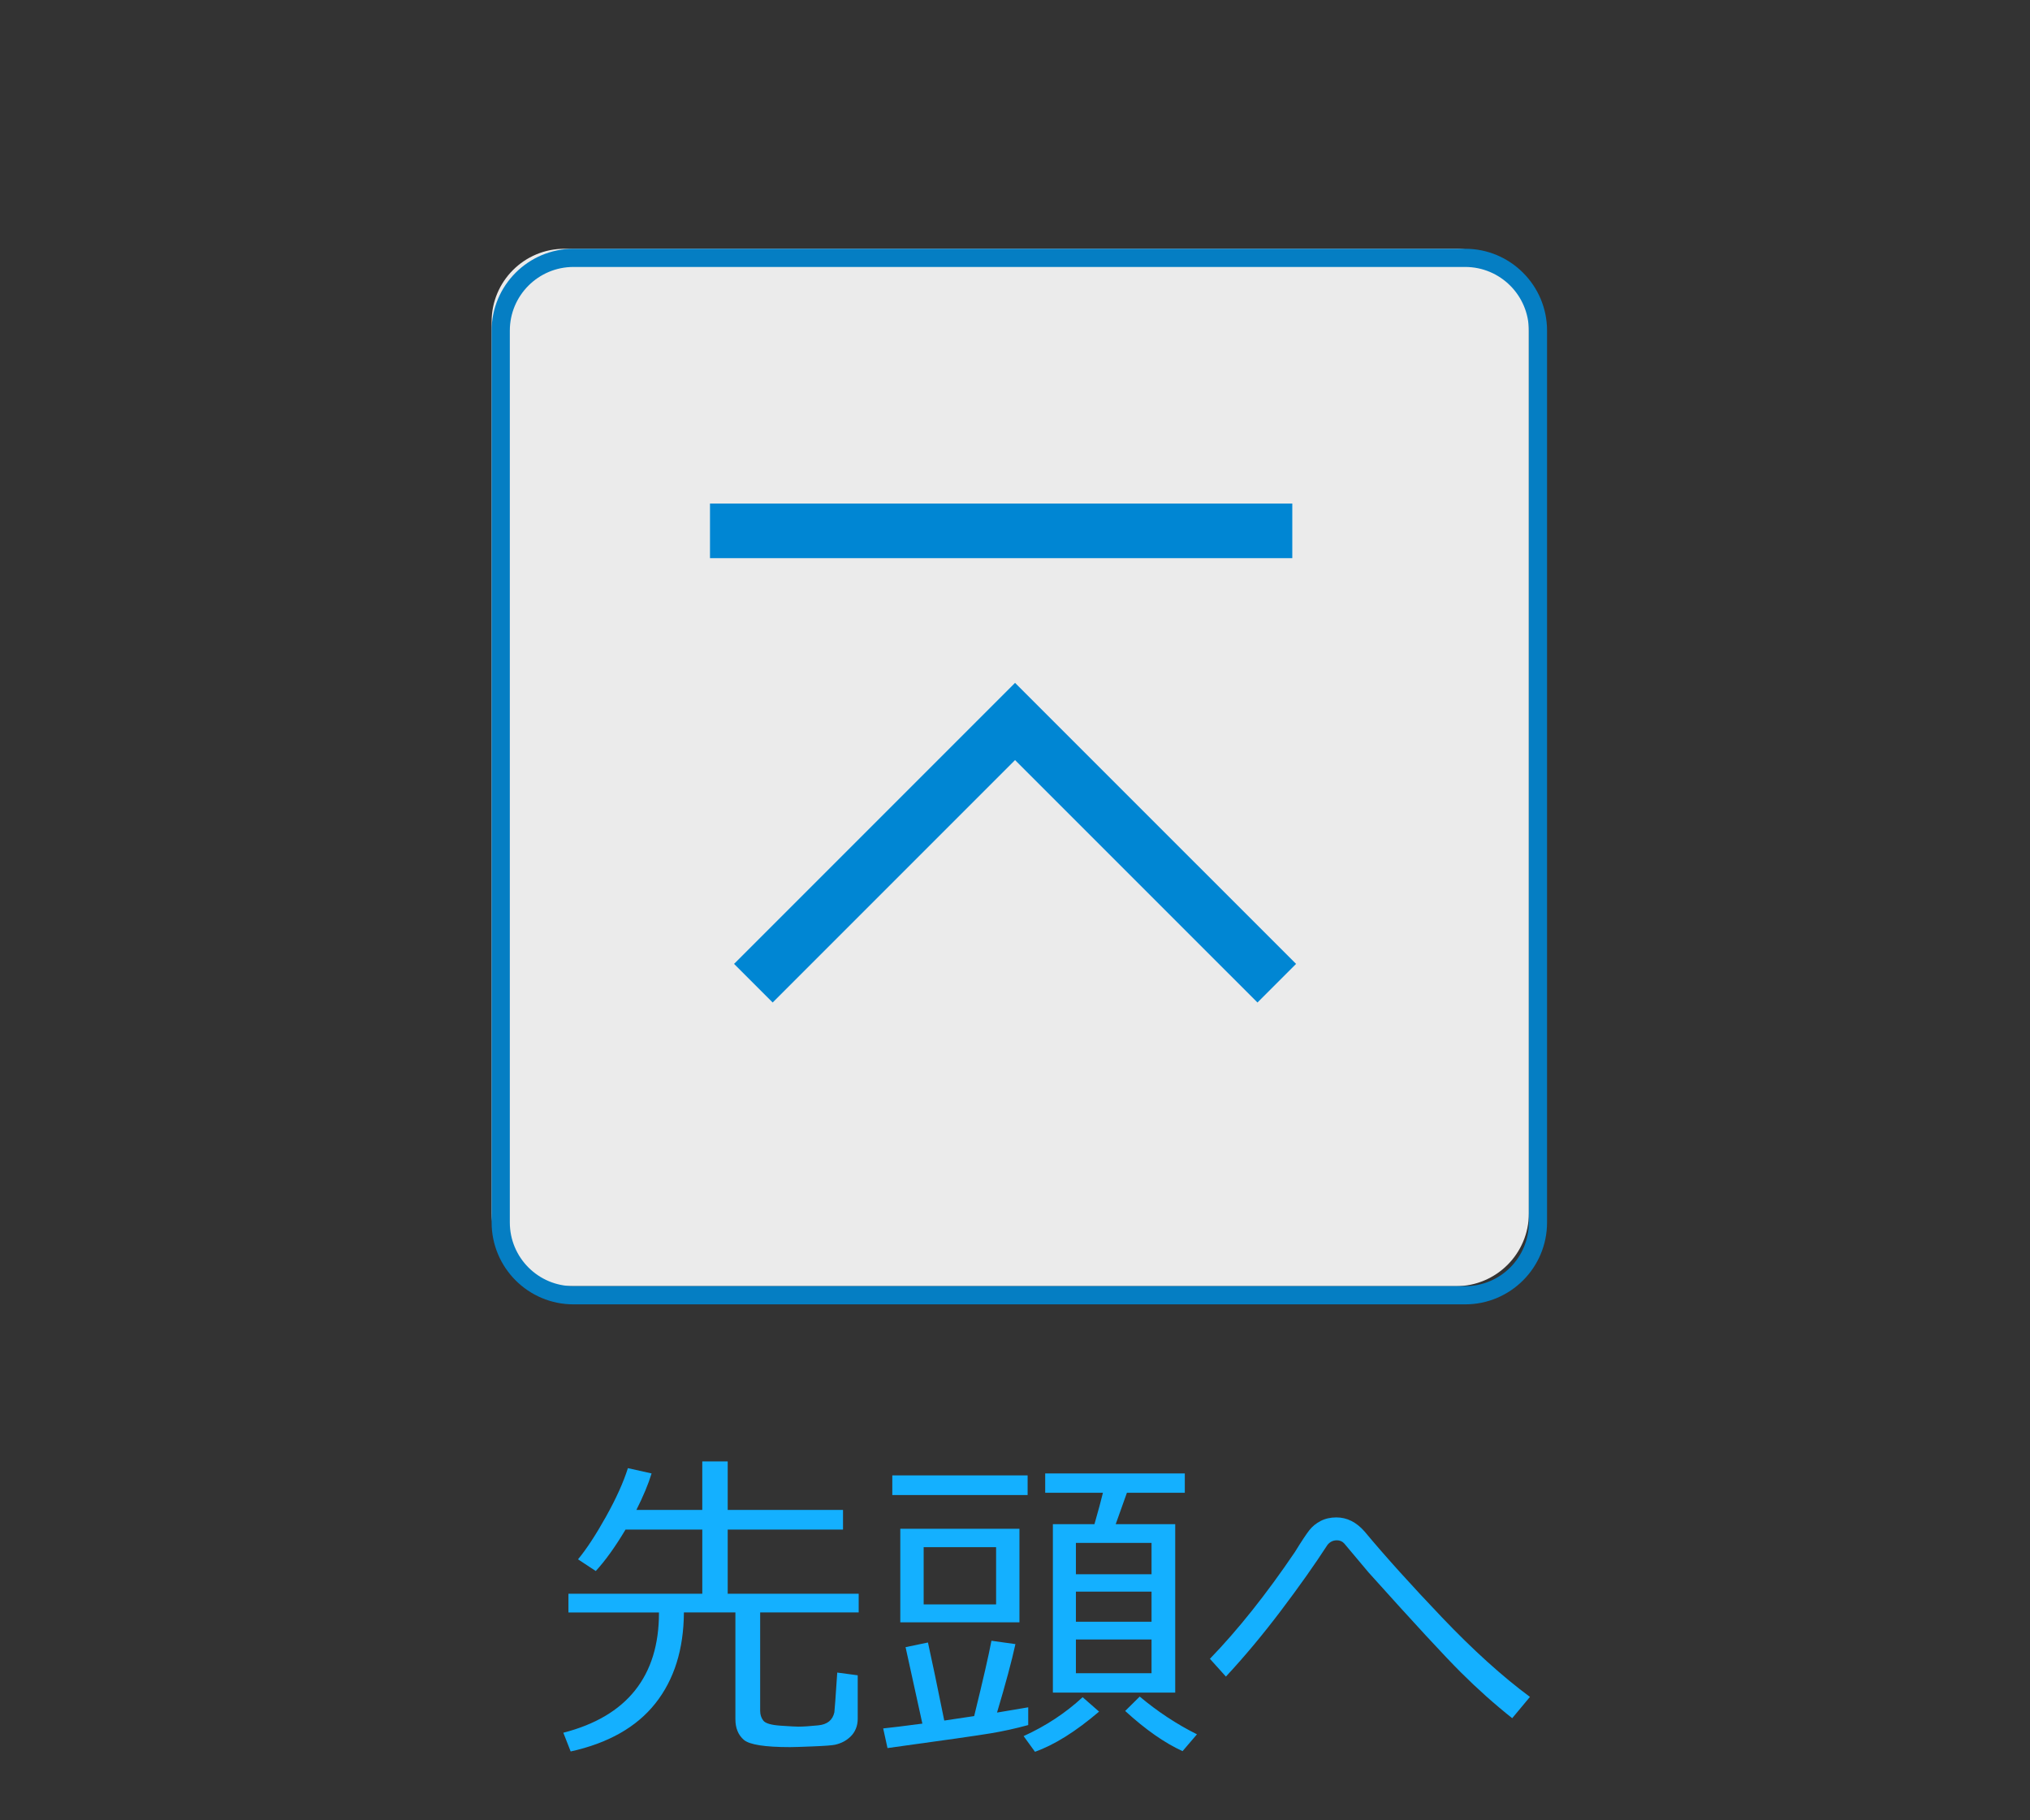
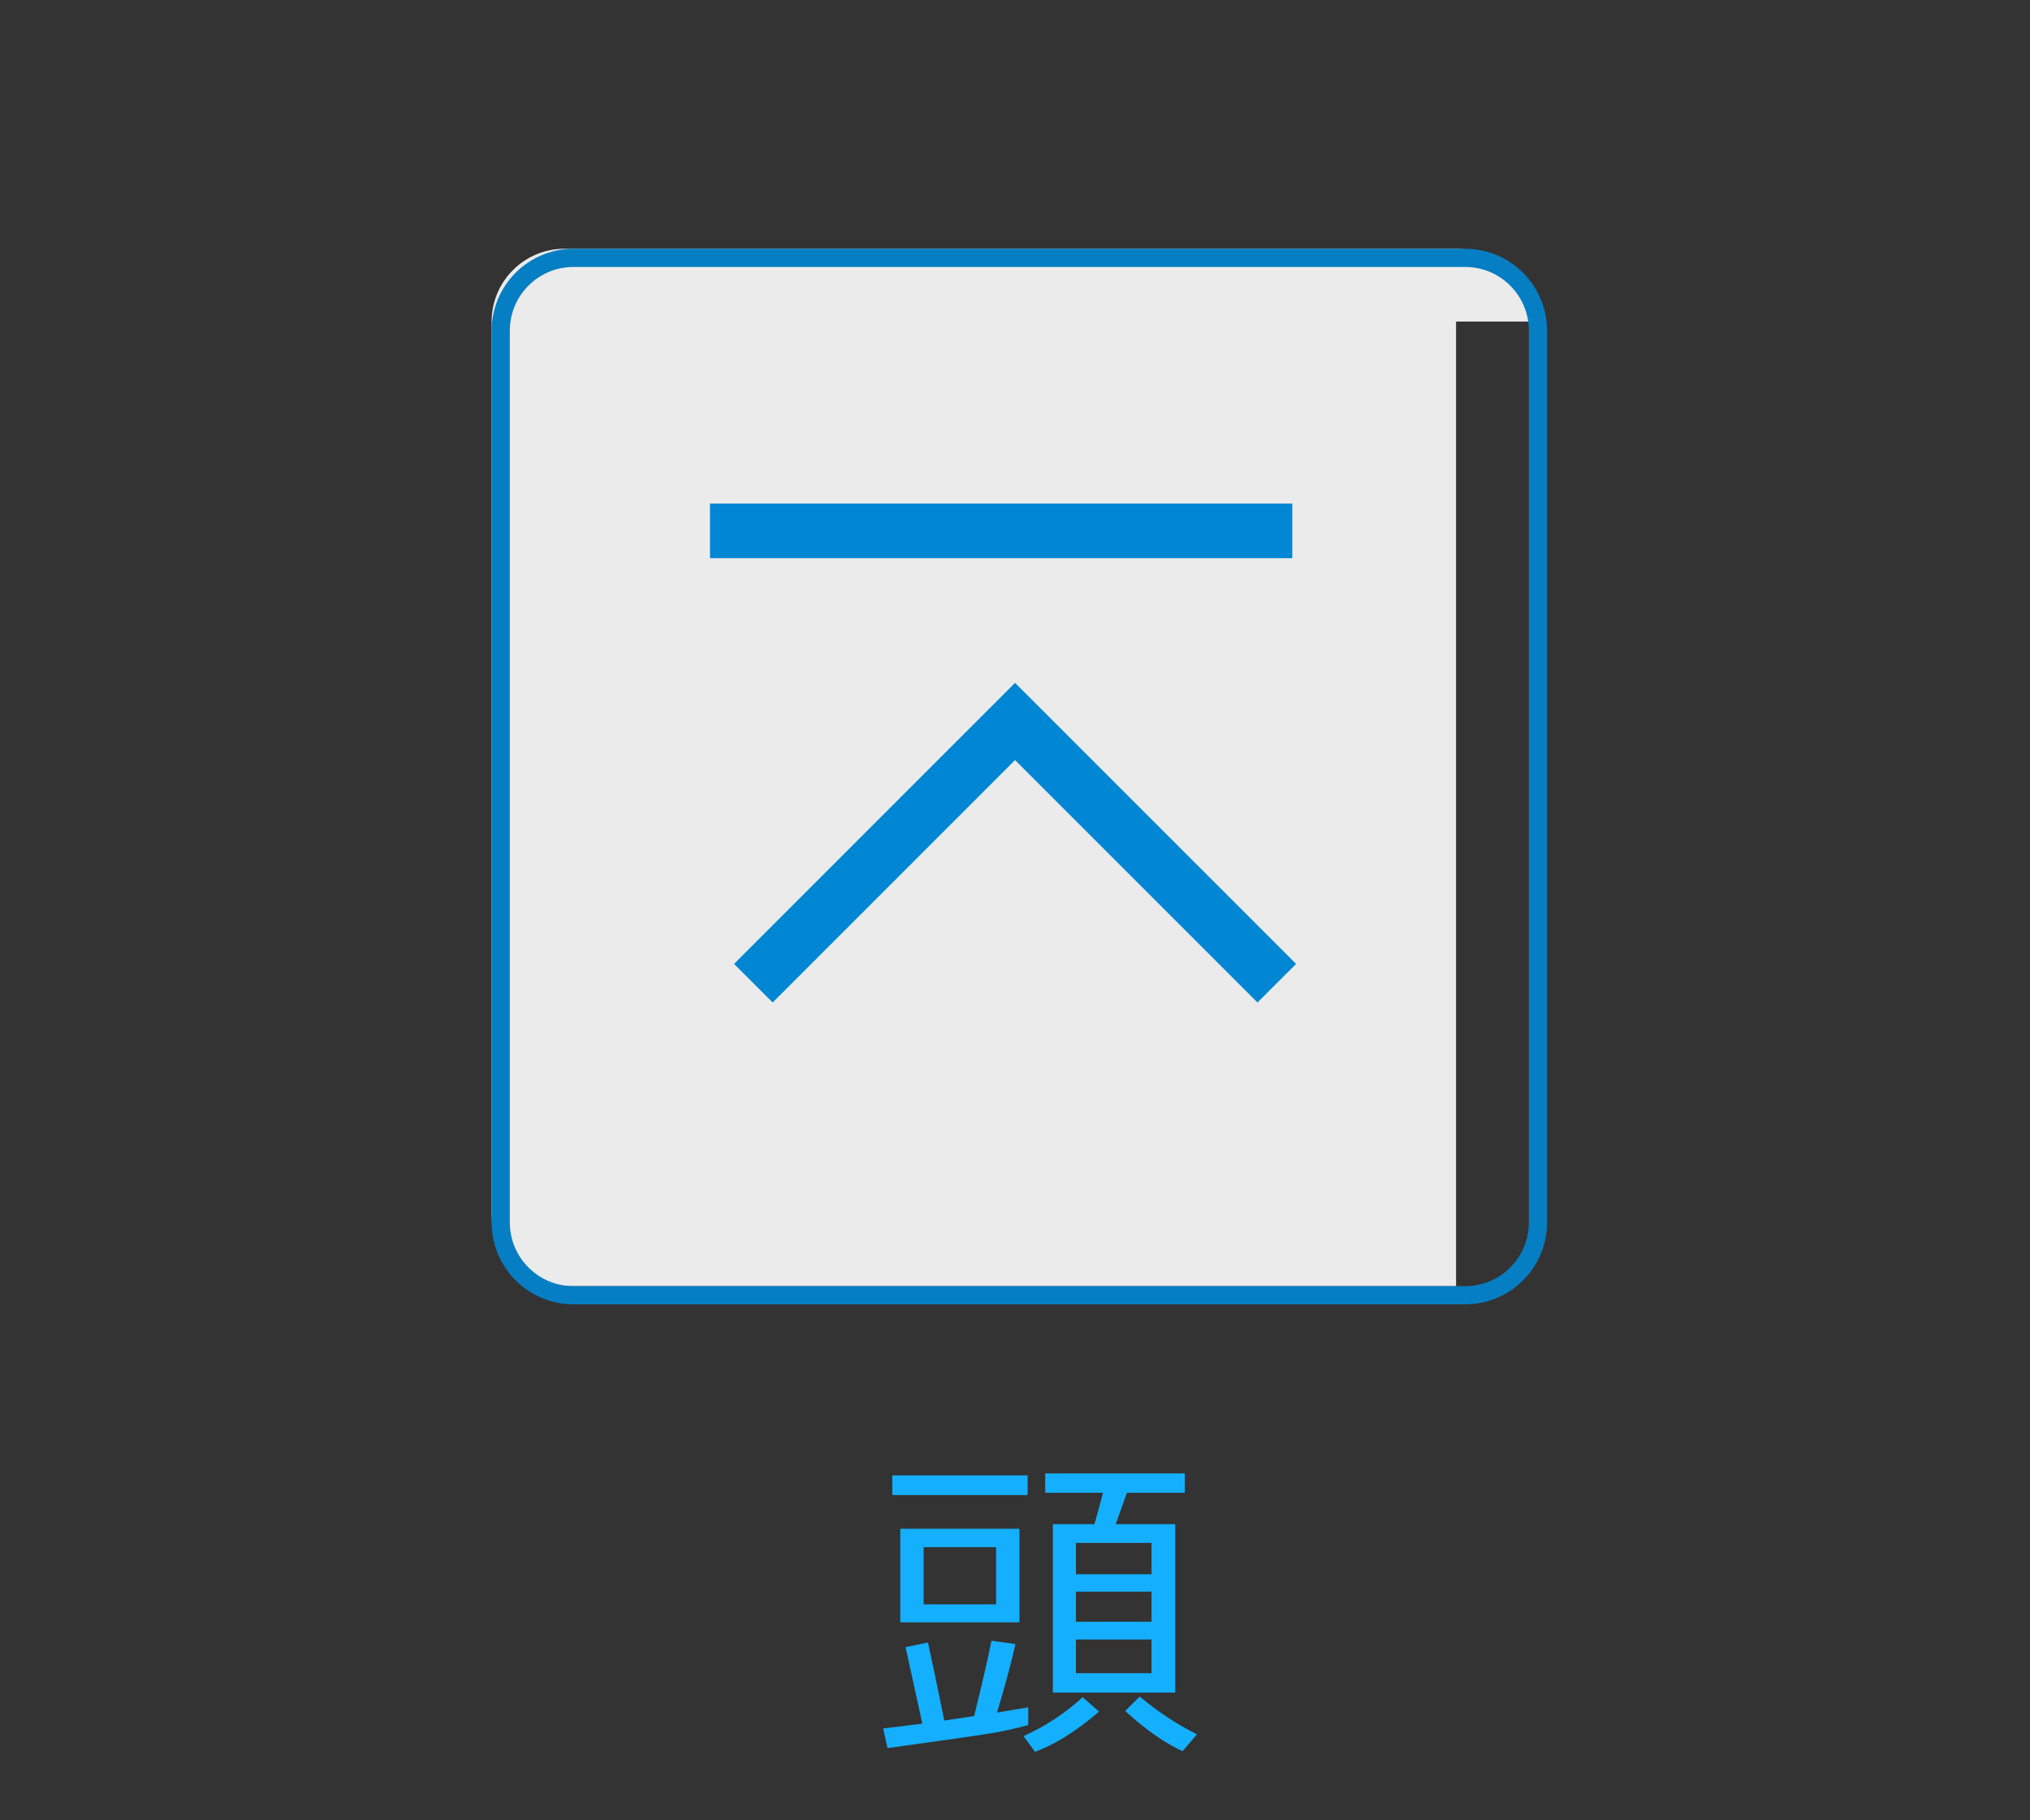
<svg xmlns="http://www.w3.org/2000/svg" version="1.1" id="レイヤー_1" x="0px" y="0px" width="111.557px" height="100px" viewBox="0 -13.668 111.557 100" enable-background="new 0 -13.668 111.557 100" xml:space="preserve">
  <rect x="0" y="-13.668" width="111.557" height="100" fill="#333333" stroke="none" />
  <g>
    <g>
      <g opacity="0.9">
-         <path fill="#FFFFFF" d="M84.017,4c0-2.209-1.791-4-4-4h-49c-2.209,0-4,1.791-4,4v49c0,2.209,1.791,4,4,4h49c2.209,0,4-1.791,4-4     V4z" />
+         <path fill="#FFFFFF" d="M84.017,4c0-2.209-1.791-4-4-4h-49c-2.209,0-4,1.791-4,4v49c0,2.209,1.791,4,4,4h49V4z" />
        <path fill="none" stroke="#0086D3" stroke-miterlimit="10" d="M84.517,4.5c0-2.209-1.791-4-4-4h-49c-2.209,0-4,1.791-4,4v49     c0,2.209,1.791,4,4,4h49c2.209,0,4-1.791,4-4V4.5z" />
      </g>
      <polyline fill="none" stroke="#0086D3" stroke-width="3" stroke-miterlimit="10" points="70.164,40.354 55.781,25.973     41.4,40.354   " />
    </g>
  </g>
  <line fill="none" stroke="#0086D3" stroke-width="3" stroke-miterlimit="10" x1="39.017" y1="15.5" x2="71.017" y2="15.5" />
  <g>
    <g>
-       <path fill="#14B0FF" d="M31.361,82.566l-0.404-1.029c1.752-0.451,3.066-1.227,3.942-2.328s1.314-2.518,1.314-4.246v-0.035h-4.975    V73.9h7.356v-3.525h-4.219c-0.563,0.943-1.107,1.703-1.635,2.277l-0.976-0.643c0.463-0.557,0.974-1.336,1.534-2.338    s0.962-1.893,1.208-2.672l1.301,0.291c-0.176,0.58-0.454,1.248-0.835,2.004h3.621V66.63h1.397v2.664h6.337v1.08h-6.337V73.9h7.198    v1.027h-5.414v5.406c0,0.211,0.059,0.391,0.176,0.541c0.117,0.148,0.433,0.24,0.944,0.275c0.514,0.035,0.84,0.053,0.98,0.053    c0.258,0,0.618-0.023,1.081-0.07c0.252-0.023,0.452-0.094,0.603-0.215c0.148-0.119,0.247-0.289,0.294-0.506    c0.012-0.047,0.064-0.773,0.158-2.18l1.125,0.15v2.391c0,0.199-0.035,0.383-0.105,0.549c-0.07,0.168-0.168,0.311-0.295,0.432    c-0.125,0.119-0.259,0.215-0.399,0.285s-0.29,0.123-0.448,0.158s-0.568,0.066-1.23,0.092c-0.662,0.027-1.075,0.039-1.239,0.039    c-1.383,0-2.229-0.133-2.54-0.398c-0.311-0.268-0.466-0.646-0.466-1.139v-5.863h-2.83c-0.012,2.027-0.535,3.693-1.569,4.998    C34.981,81.228,33.429,82.109,31.361,82.566z" />
      <path fill="#14B0FF" d="M48.772,82.38l-0.237-1.08c0.41-0.041,1.128-0.129,2.153-0.264l-0.923-4.201l1.23-0.256    c0.205,0.92,0.504,2.35,0.896,4.289l1.644-0.246c0.486-1.98,0.803-3.359,0.949-4.139l1.318,0.184    c-0.205,0.938-0.542,2.191-1.011,3.762l1.714-0.289v0.975c-0.691,0.188-1.377,0.34-2.057,0.453    C53.77,81.683,51.878,81.953,48.772,82.38z M49.036,68.476v-1.08h7.436v1.08H49.036z M49.475,75.472v-5.141h6.548v5.141H49.475z     M54.74,71.341h-3.981v3.146h3.981V71.341z M56.876,82.583l-0.624-0.861c1.225-0.557,2.306-1.27,3.243-2.137l0.904,0.791    C59.122,81.466,57.948,82.203,56.876,82.583z M57.86,79.332v-9.256h2.285c0.217-0.756,0.371-1.33,0.465-1.723h-3.172v-1.063h7.672    v1.063h-3.182l-0.615,1.723h3.27v9.256H57.86z M59.126,72.828h4.156v-1.723h-4.156V72.828z M59.126,75.437h4.156v-1.652h-4.156    V75.437z M63.282,76.414h-4.156v1.854h4.156V76.414z M64.987,82.548c-0.99-0.451-2.041-1.188-3.154-2.207l0.799-0.791    c0.984,0.826,2.033,1.518,3.146,2.074L64.987,82.548z" />
-       <path fill="#14B0FF" d="M84.077,79.568l-0.975,1.17c-0.973-0.773-1.91-1.609-2.813-2.51c-0.902-0.898-2.596-2.732-5.08-5.498    l-1.336-1.59c-0.105-0.117-0.24-0.176-0.404-0.176c-0.211,0-0.385,0.084-0.52,0.254c-0.703,1.084-1.553,2.287-2.553,3.609    c-0.998,1.32-2.008,2.529-3.027,3.625l-0.879-0.977c1.547-1.6,3.102-3.553,4.666-5.861c0.369-0.598,0.637-1,0.801-1.209    c0.164-0.207,0.371-0.377,0.623-0.506s0.539-0.193,0.861-0.193c0.58,0,1.096,0.258,1.547,0.773    c1.137,1.365,2.559,2.941,4.264,4.729S82.565,78.449,84.077,79.568z" />
    </g>
  </g>
</svg>